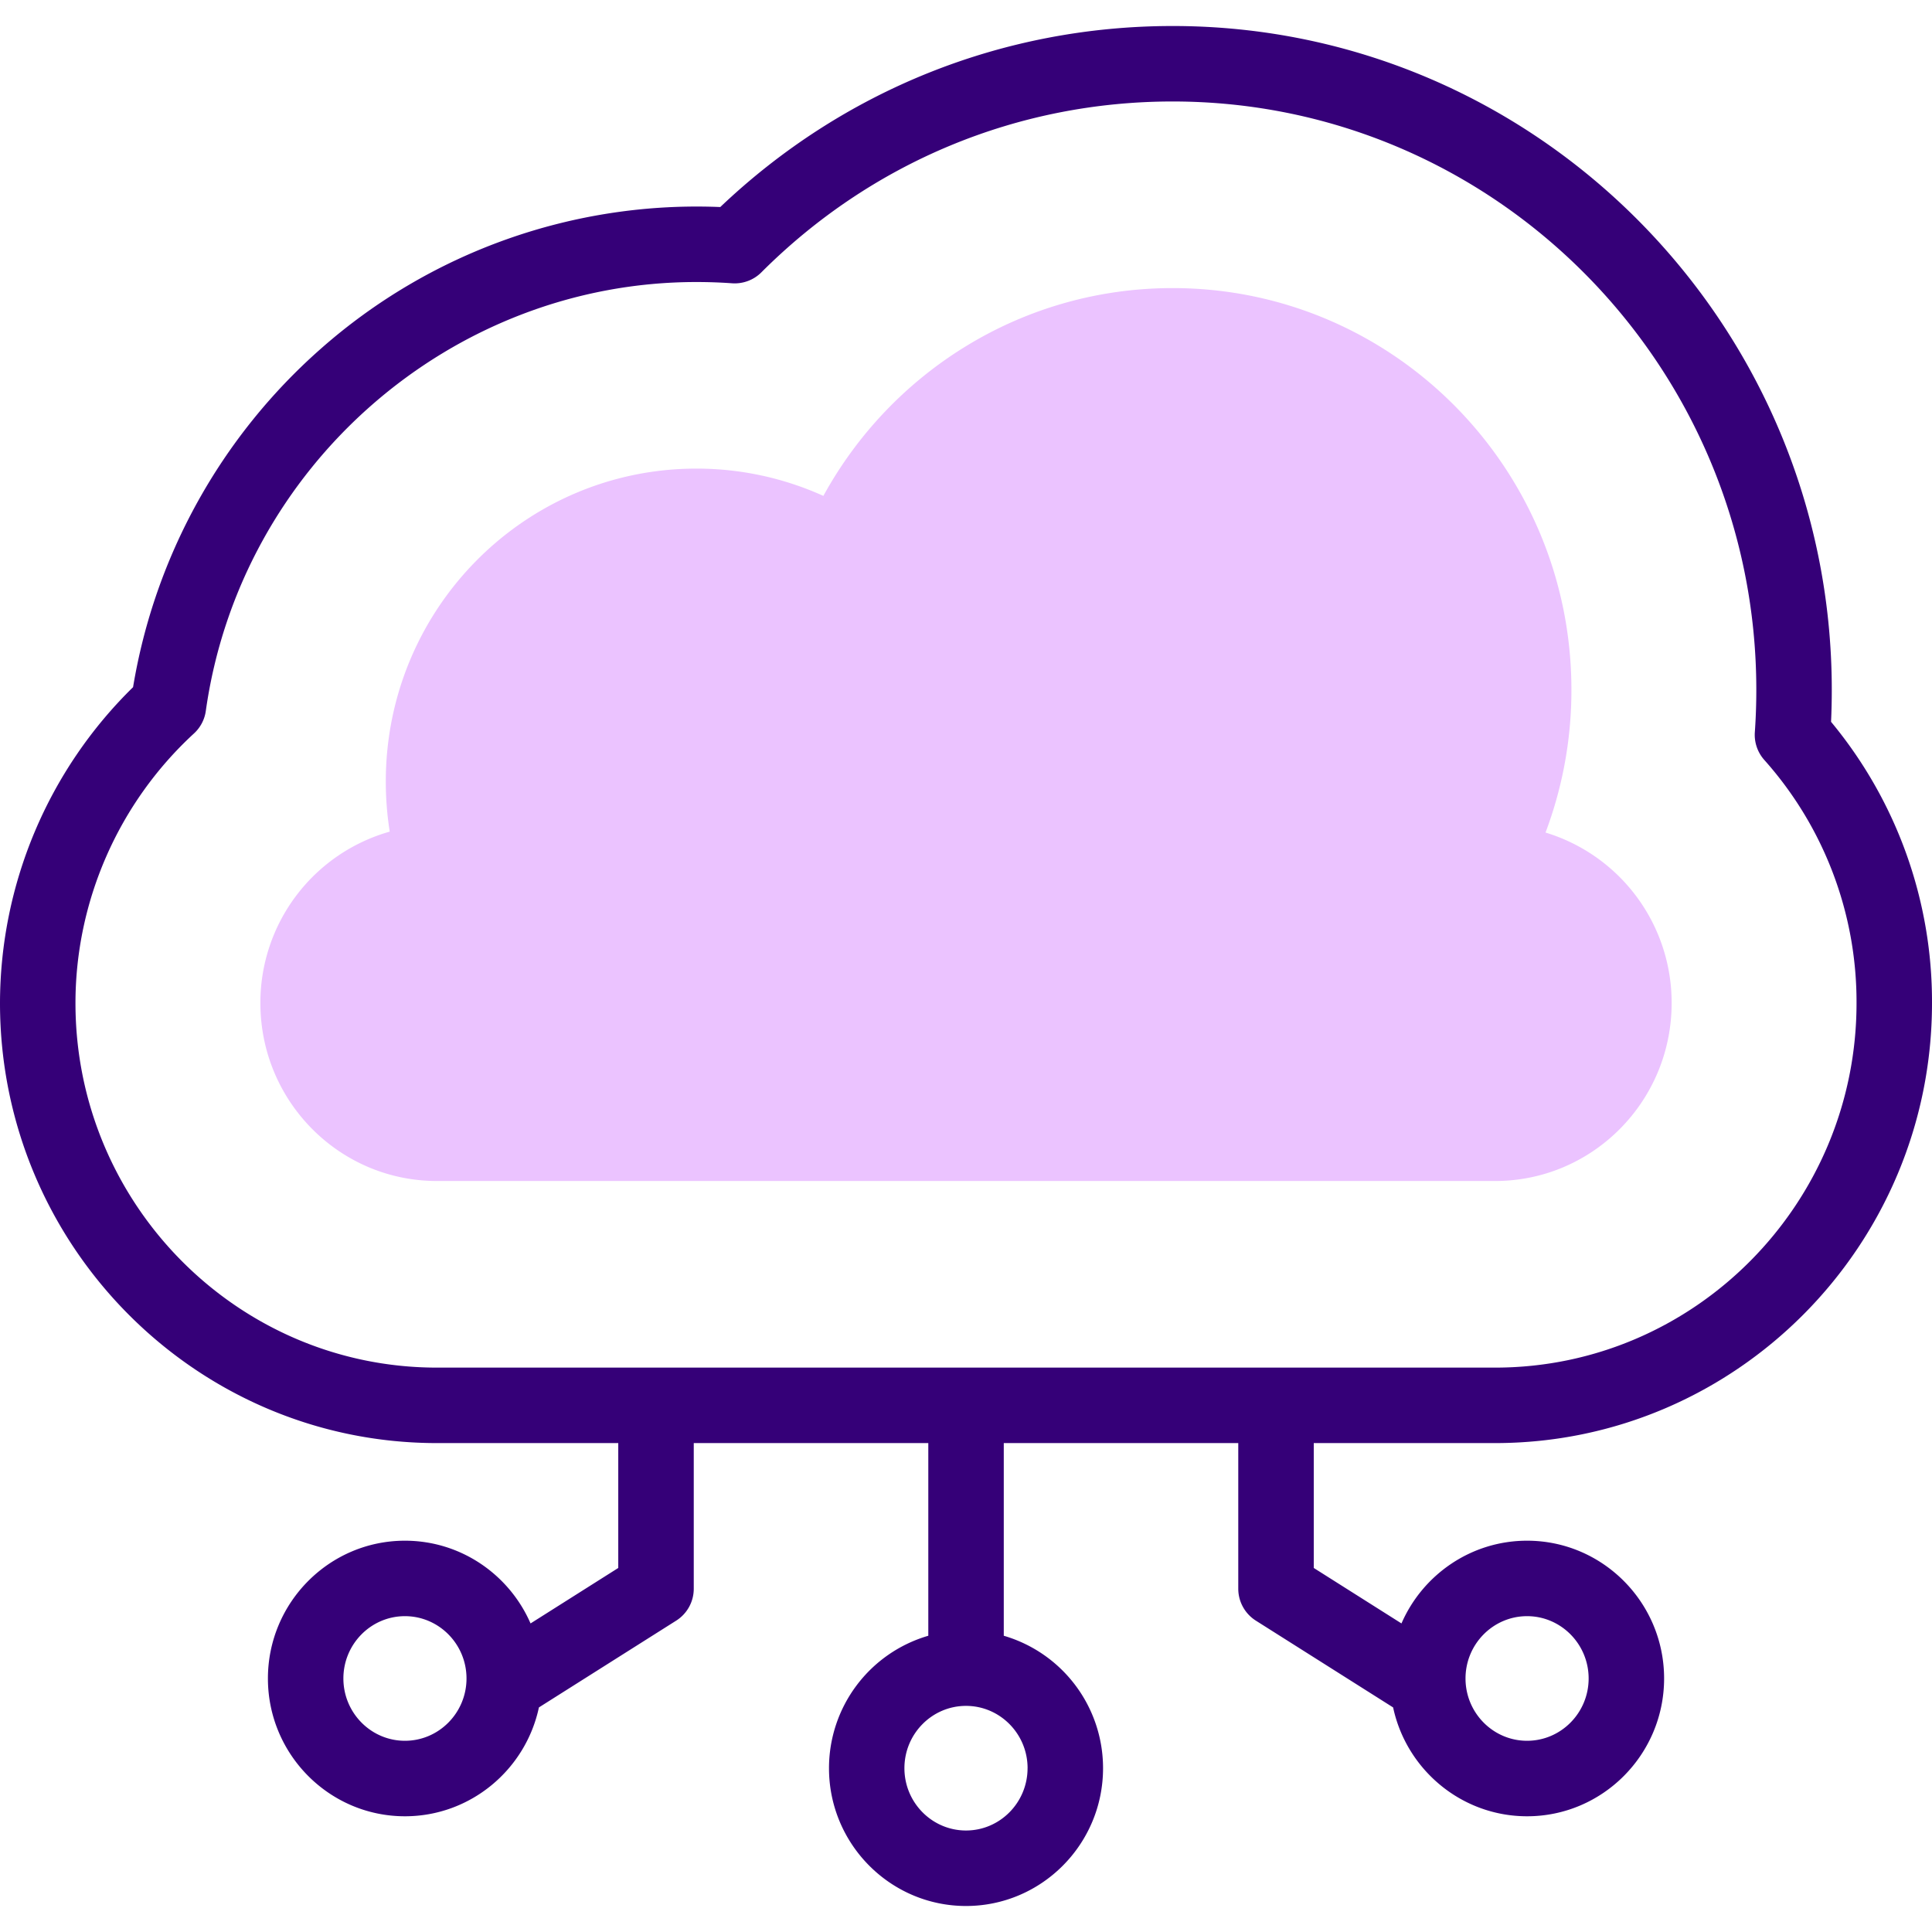
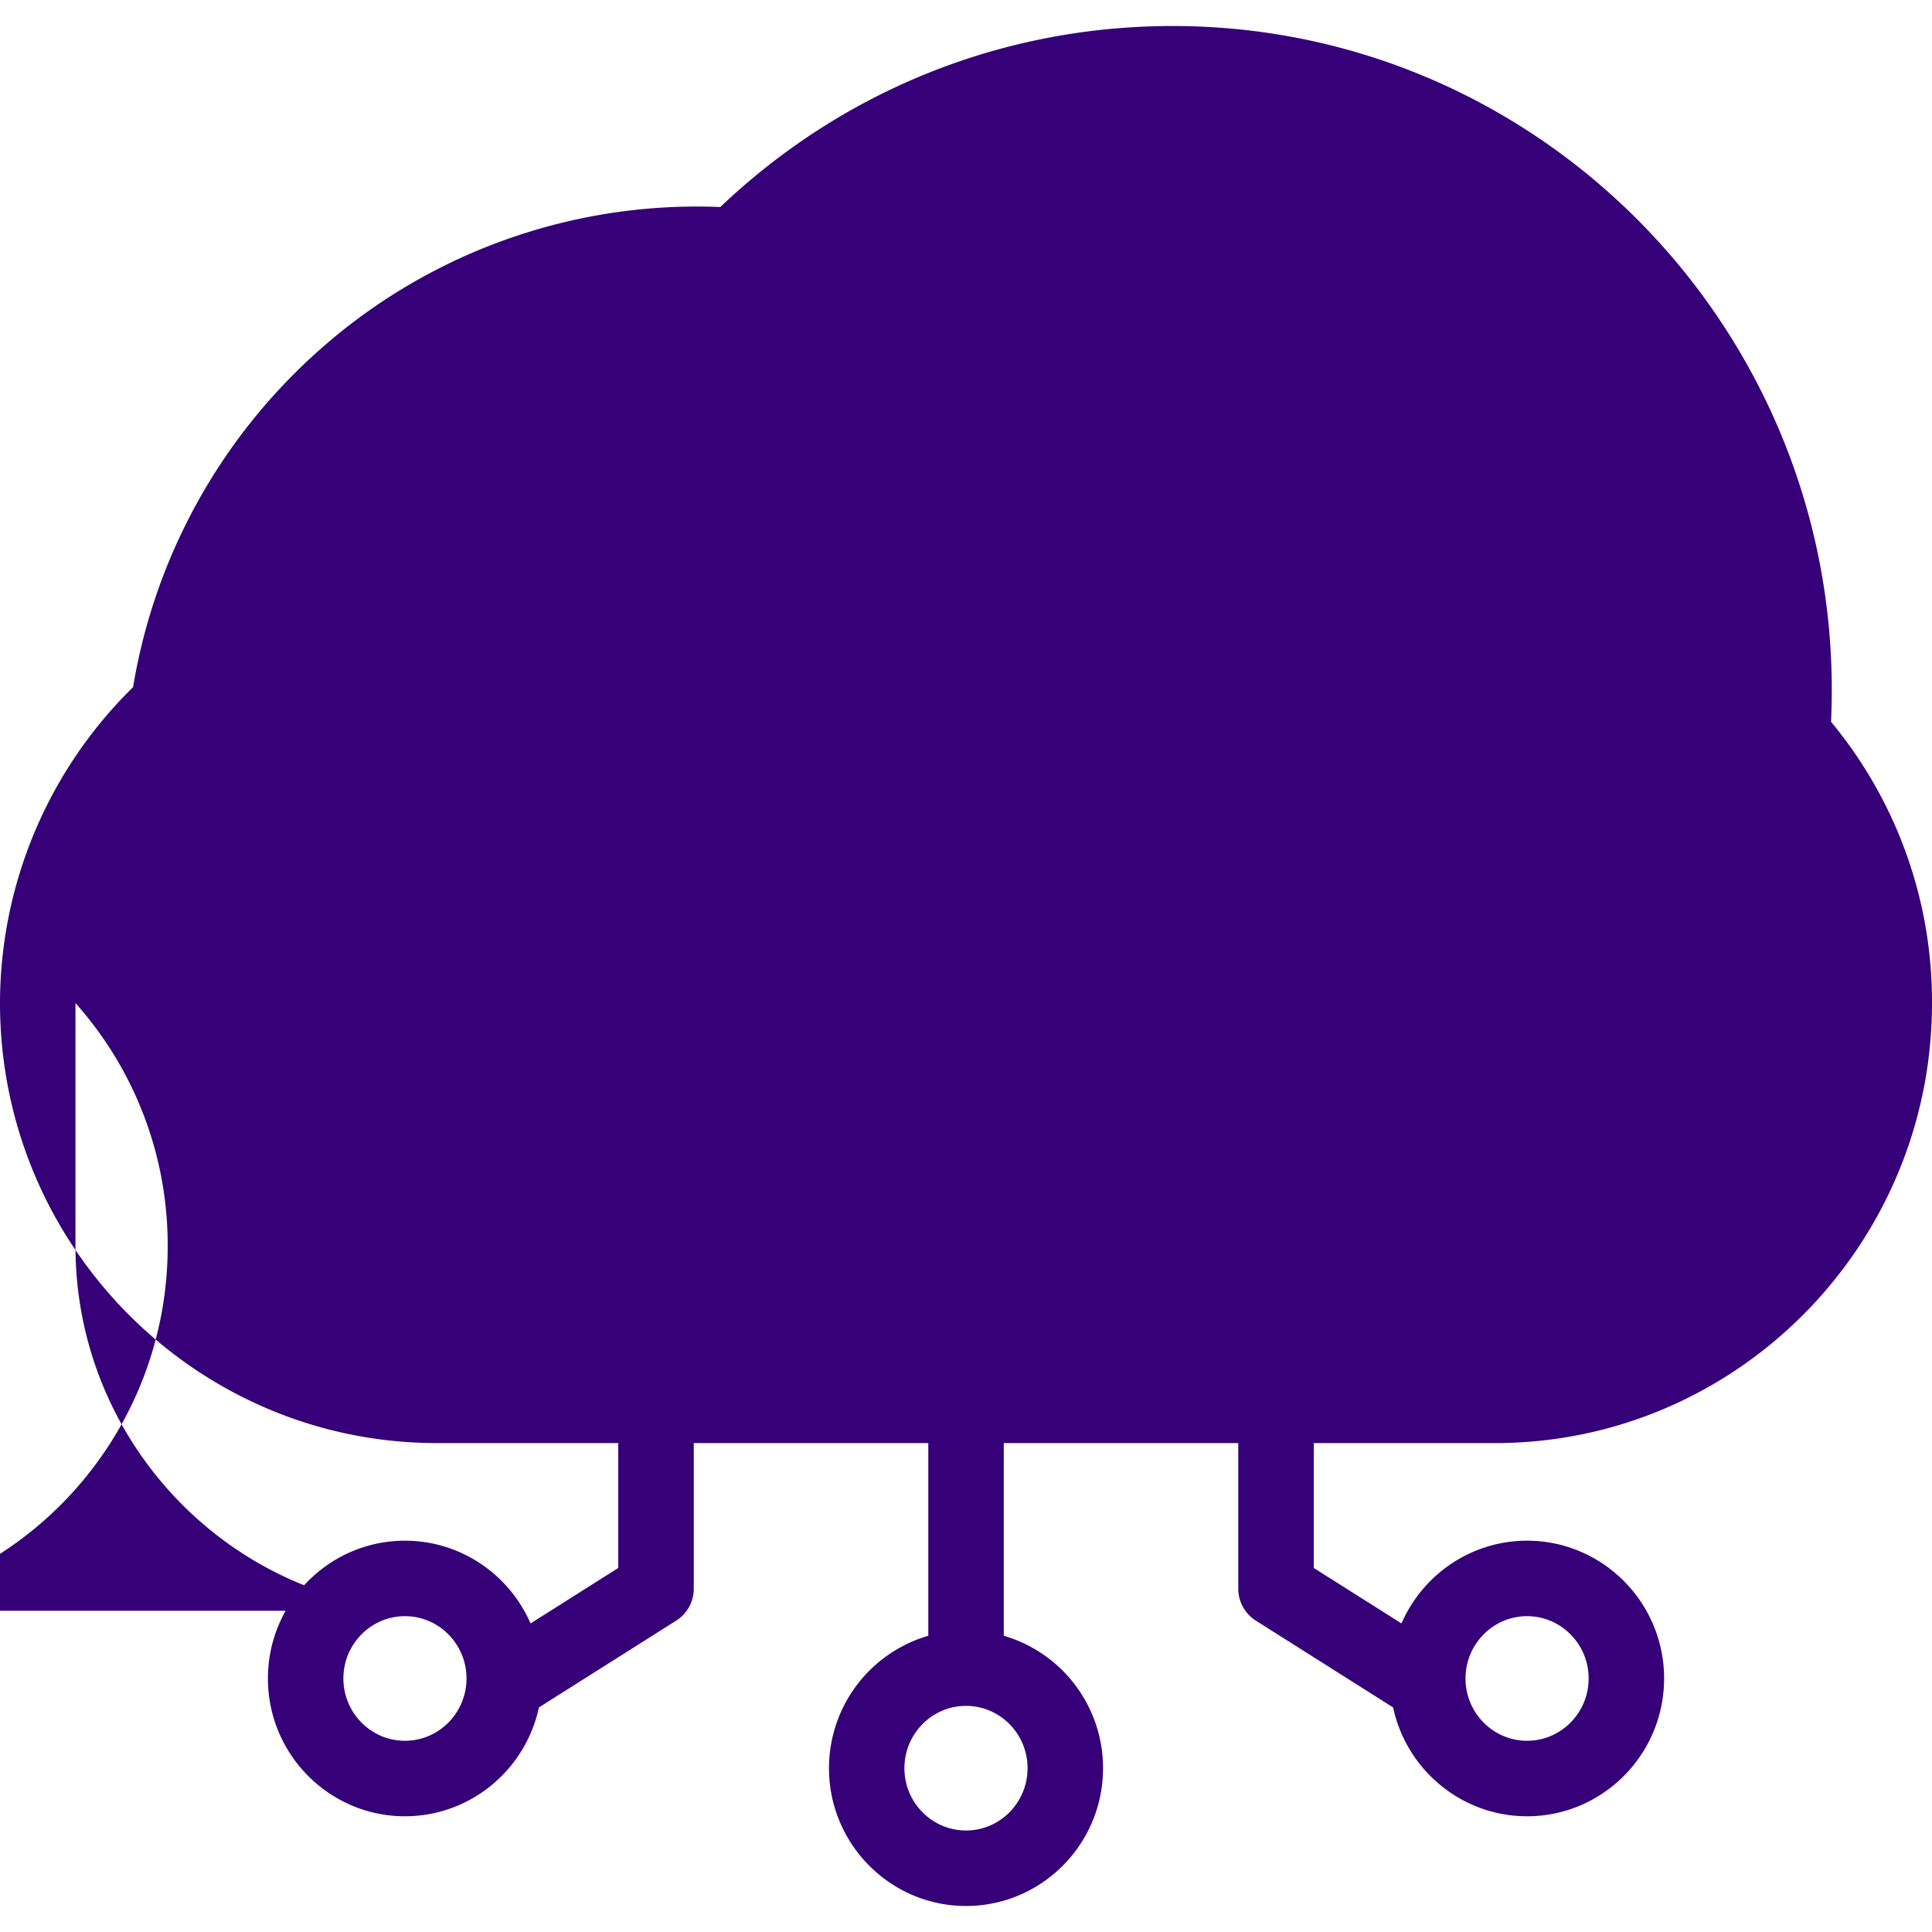
<svg xmlns="http://www.w3.org/2000/svg" width="100%" height="100%" viewBox="0 0 80 80" fill="none">
  <g clip-path="url(#a)">
-     <path d="M63.997 34.474a16.71 16.71 0 0 0 1.072-5.909c0-9.188-7.392-16.636-16.512-16.636-6.228 0-11.65 3.474-14.463 8.605a12.734 12.734 0 0 0-5.258-1.13c-7.103 0-12.861 5.802-12.861 12.96 0 .705.056 1.397.163 2.072a7.362 7.362 0 0 0-5.356 7.1c0 4.069 3.274 7.367 7.312 7.367h43.813c4.038 0 7.312-3.298 7.312-7.367a7.363 7.363 0 0 0-5.222-7.062z" fill="#EBC3FF" />
-     <path d="M54.399 59.755h7.508C71.883 59.755 80 51.58 80 41.535a18.153 18.153 0 0 0-4.18-11.646c.02-.44.03-.884.03-1.324 0-15.157-12.243-27.488-27.293-27.488-7.019 0-13.643 2.656-18.732 7.496a23.516 23.516 0 0 0-16.553 5.879A23.868 23.868 0 0 0 5.51 28.454 18.348 18.348 0 0 0 0 41.535c0 10.047 8.117 18.22 18.093 18.22h7.508v5.171l-3.632 2.297c-.877-2.015-2.879-3.426-5.202-3.426-3.128 0-5.673 2.56-5.673 5.706 0 3.145 2.545 5.705 5.673 5.705 2.72 0 5-1.935 5.548-4.507L28 67.107c.452-.286.727-.784.727-1.32v-6.032h9.712v7.978a5.711 5.711 0 0 0-4.112 5.485c0 3.146 2.545 5.705 5.674 5.705 3.129 0 5.674-2.559 5.674-5.705a5.711 5.711 0 0 0-4.111-5.485v-7.978h9.71v6.032c0 .535.276 1.034.728 1.32l5.684 3.594c.549 2.572 2.828 4.507 5.548 4.507 3.128 0 5.673-2.56 5.673-5.706 0-3.145-2.545-5.705-5.673-5.705-2.323 0-4.325 1.411-5.202 3.426L54.4 64.926v-5.172zM16.767 72.082c-1.405 0-2.548-1.158-2.548-2.58 0-1.423 1.143-2.58 2.548-2.58 1.406 0 2.55 1.157 2.55 2.58 0 1.422-1.144 2.58-2.55 2.58zm25.782 1.135c0 1.423-1.143 2.58-2.549 2.58s-2.55-1.157-2.55-2.58 1.144-2.58 2.55-2.58 2.55 1.157 2.55 2.58zM3.125 41.536c0-4.227 1.789-8.297 4.907-11.165.266-.245.44-.574.49-.932 1.426-10.126 10.16-17.761 20.313-17.761.493 0 .99.017 1.477.052.452.032.896-.133 1.216-.454 4.562-4.562 10.61-7.074 17.029-7.074 13.326 0 24.168 10.93 24.168 24.363 0 .584-.02 1.174-.061 1.753-.03.42.112.835.392 1.15a15.048 15.048 0 0 1 3.819 10.069c0 8.322-6.715 15.093-14.968 15.093H18.093c-8.253 0-14.968-6.771-14.968-15.094zm60.108 25.386c1.405 0 2.549 1.158 2.549 2.58 0 1.423-1.144 2.58-2.55 2.58-1.405 0-2.548-1.157-2.548-2.58 0-1.422 1.143-2.58 2.549-2.58z" fill="#350078" />
+     <path d="M54.399 59.755h7.508C71.883 59.755 80 51.58 80 41.535a18.153 18.153 0 0 0-4.18-11.646c.02-.44.03-.884.03-1.324 0-15.157-12.243-27.488-27.293-27.488-7.019 0-13.643 2.656-18.732 7.496a23.516 23.516 0 0 0-16.553 5.879A23.868 23.868 0 0 0 5.51 28.454 18.348 18.348 0 0 0 0 41.535c0 10.047 8.117 18.22 18.093 18.22h7.508v5.171l-3.632 2.297c-.877-2.015-2.879-3.426-5.202-3.426-3.128 0-5.673 2.56-5.673 5.706 0 3.145 2.545 5.705 5.673 5.705 2.72 0 5-1.935 5.548-4.507L28 67.107c.452-.286.727-.784.727-1.32v-6.032h9.712v7.978a5.711 5.711 0 0 0-4.112 5.485c0 3.146 2.545 5.705 5.674 5.705 3.129 0 5.674-2.559 5.674-5.705a5.711 5.711 0 0 0-4.111-5.485v-7.978h9.71v6.032c0 .535.276 1.034.728 1.32l5.684 3.594c.549 2.572 2.828 4.507 5.548 4.507 3.128 0 5.673-2.56 5.673-5.706 0-3.145-2.545-5.705-5.673-5.705-2.323 0-4.325 1.411-5.202 3.426L54.4 64.926v-5.172zM16.767 72.082c-1.405 0-2.548-1.158-2.548-2.58 0-1.423 1.143-2.58 2.548-2.58 1.406 0 2.55 1.157 2.55 2.58 0 1.422-1.144 2.58-2.55 2.58zm25.782 1.135c0 1.423-1.143 2.58-2.549 2.58s-2.55-1.157-2.55-2.58 1.144-2.58 2.55-2.58 2.55 1.157 2.55 2.58zM3.125 41.536a15.048 15.048 0 0 1 3.819 10.069c0 8.322-6.715 15.093-14.968 15.093H18.093c-8.253 0-14.968-6.771-14.968-15.094zm60.108 25.386c1.405 0 2.549 1.158 2.549 2.58 0 1.423-1.144 2.58-2.55 2.58-1.405 0-2.548-1.157-2.548-2.58 0-1.422 1.143-2.58 2.549-2.58z" fill="#350078" />
  </g>
  <defs>
    <clipPath id="a">
      <path fill="#fff" d="M0 0h80v80H0z" />
    </clipPath>
  </defs>
</svg>